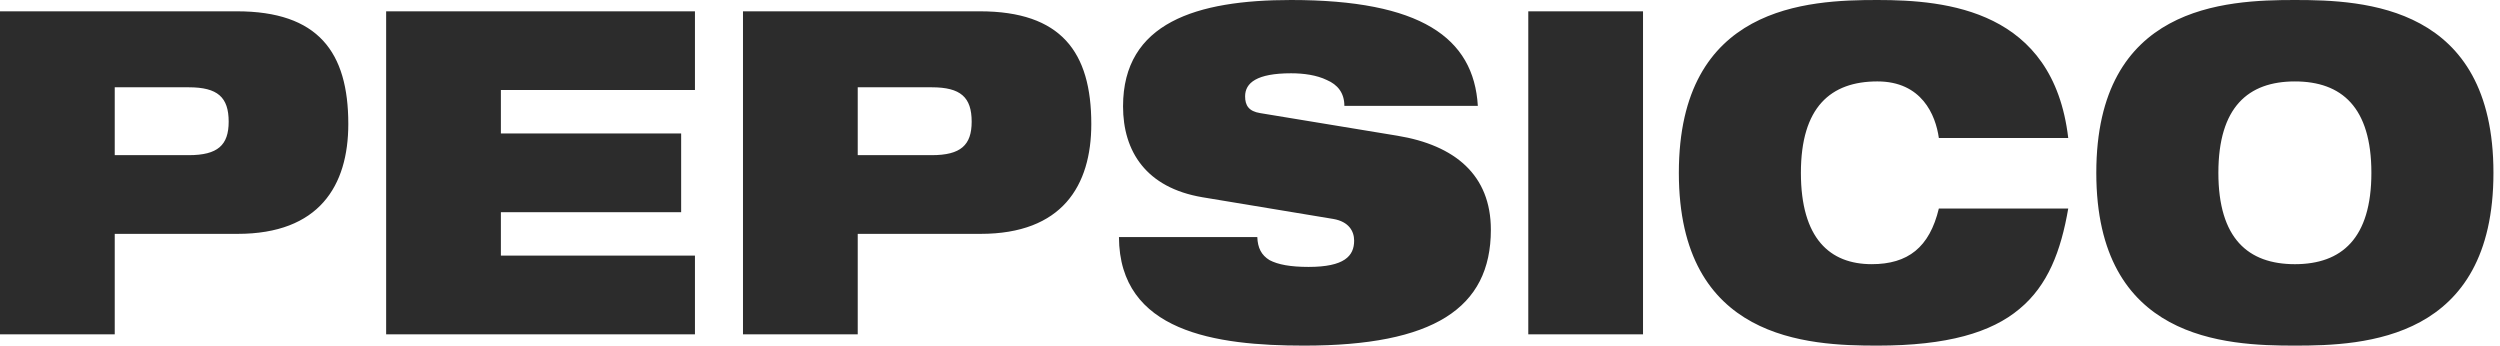
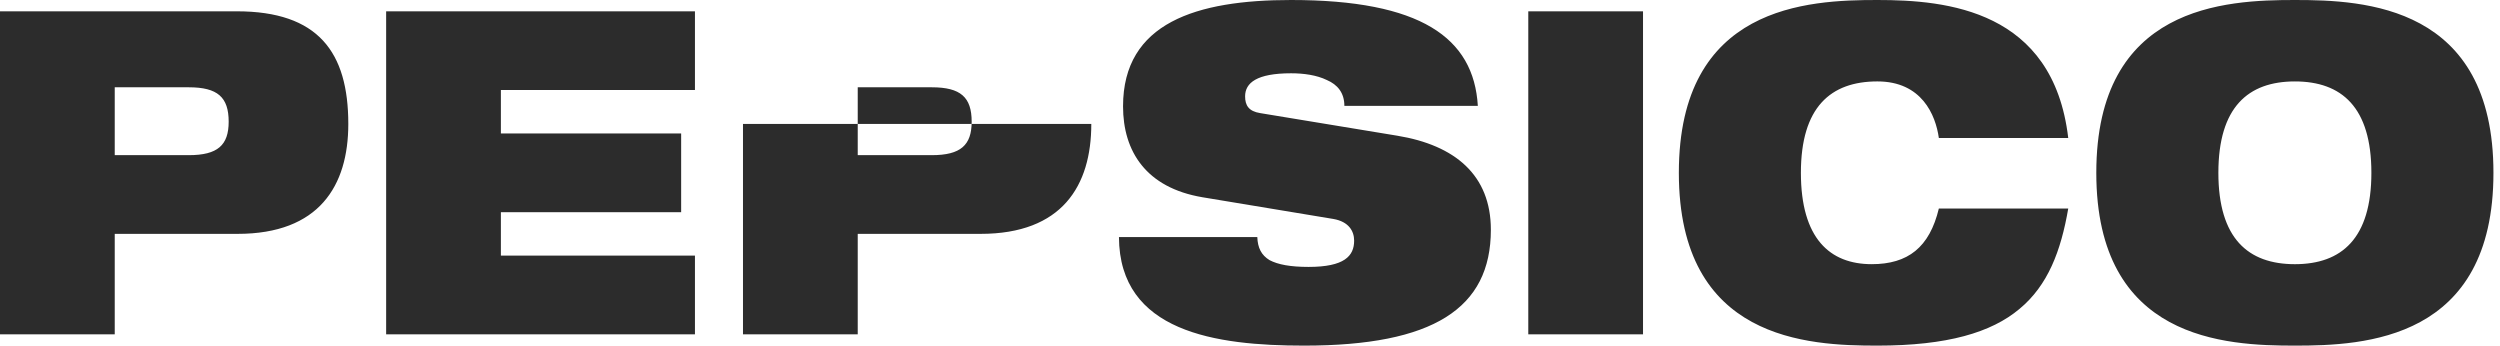
<svg xmlns="http://www.w3.org/2000/svg" width="217" height="30" viewBox="0 0 217 30" fill="none">
-   <path d="M112.065 0C103.873 0 97.48 1.962 97.48 9.228C97.48 13.153 99.492 16.294 104.365 17.12L115.739 19.006C117.078 19.24 117.539 20.065 117.539 20.889C117.539 22.225 116.69 23.168 113.582 23.168C112.029 23.168 110.933 22.971 110.194 22.578C109.487 22.145 109.167 21.517 109.134 20.575H97.125C97.16 28.822 105.531 30 113.195 30C124.391 30 129.407 26.78 129.407 19.945C129.407 15.195 126.298 12.604 121.282 11.779L109.381 9.817C108.392 9.66 108.075 9.148 108.075 8.364C108.075 7.184 109.099 6.361 112.065 6.361C113.161 6.361 114.29 6.517 115.174 6.948C116.09 7.341 116.691 8.049 116.691 9.188H128.276C127.922 3.258 123.295 0 112.065 0ZM162.959 0C156.92 0 145.724 0.471 145.724 15.001C145.724 29.528 156.92 30 162.959 30C169.032 30 172.849 28.861 175.284 26.819C177.756 24.778 178.887 21.793 179.523 18.102L168.292 18.101C167.48 21.478 165.607 22.93 162.463 22.93C158.826 22.93 156.318 20.694 156.318 15C156.318 9.305 158.895 7.067 162.959 7.067C166.807 7.067 168.01 9.972 168.292 11.976H179.523C178.215 0.862 168.962 0 162.959 0ZM199.196 0C193.155 0 181.959 0.471 181.959 15.001C181.959 29.527 193.155 30 199.196 30C205.236 30 216.431 29.528 216.431 15.001C216.431 0.471 205.236 0 199.196 0ZM0 0.982V29.018H9.959V20.299H20.627C27.69 20.299 30.233 16.139 30.233 10.76C30.233 4.516 27.618 0.982 20.555 0.982H0ZM33.517 0.982V29.018H60.322V22.186H43.477V18.417H59.124V11.582H43.477V7.812H60.322V0.982H33.517ZM64.491 0.982V29.018H74.451V20.299H85.116C92.181 20.299 94.725 16.139 94.725 10.76C94.725 4.516 92.11 0.982 85.046 0.982H64.491ZM132.655 0.982V29.018H142.614V0.982H132.655ZM199.196 7.068C203.257 7.068 205.836 9.306 205.836 15.001C205.836 20.695 203.257 22.931 199.196 22.931C195.134 22.931 192.555 20.694 192.555 15.001C192.555 9.305 195.134 7.068 199.196 7.068ZM9.959 7.577H16.387C18.895 7.577 19.849 8.442 19.849 10.562C19.849 12.603 18.895 13.468 16.387 13.468H9.959V7.577ZM74.451 7.577H80.879C83.386 7.577 84.341 8.442 84.341 10.562C84.341 12.603 83.386 13.468 80.879 13.468H74.451V7.577Z" fill="#2c2c2c" />
+   <path d="M112.065 0C103.873 0 97.48 1.962 97.48 9.228C97.48 13.153 99.492 16.294 104.365 17.12L115.739 19.006C117.078 19.24 117.539 20.065 117.539 20.889C117.539 22.225 116.69 23.168 113.582 23.168C112.029 23.168 110.933 22.971 110.194 22.578C109.487 22.145 109.167 21.517 109.134 20.575H97.125C97.16 28.822 105.531 30 113.195 30C124.391 30 129.407 26.78 129.407 19.945C129.407 15.195 126.298 12.604 121.282 11.779L109.381 9.817C108.392 9.66 108.075 9.148 108.075 8.364C108.075 7.184 109.099 6.361 112.065 6.361C113.161 6.361 114.29 6.517 115.174 6.948C116.09 7.341 116.691 8.049 116.691 9.188H128.276C127.922 3.258 123.295 0 112.065 0ZM162.959 0C156.92 0 145.724 0.471 145.724 15.001C145.724 29.528 156.92 30 162.959 30C169.032 30 172.849 28.861 175.284 26.819C177.756 24.778 178.887 21.793 179.523 18.102L168.292 18.101C167.48 21.478 165.607 22.93 162.463 22.93C158.826 22.93 156.318 20.694 156.318 15C156.318 9.305 158.895 7.067 162.959 7.067C166.807 7.067 168.01 9.972 168.292 11.976H179.523C178.215 0.862 168.962 0 162.959 0ZM199.196 0C193.155 0 181.959 0.471 181.959 15.001C181.959 29.527 193.155 30 199.196 30C205.236 30 216.431 29.528 216.431 15.001C216.431 0.471 205.236 0 199.196 0ZM0 0.982V29.018H9.959V20.299H20.627C27.69 20.299 30.233 16.139 30.233 10.76C30.233 4.516 27.618 0.982 20.555 0.982H0ZM33.517 0.982V29.018H60.322V22.186H43.477V18.417H59.124V11.582H43.477V7.812H60.322V0.982H33.517ZM64.491 0.982V29.018H74.451V20.299H85.116C92.181 20.299 94.725 16.139 94.725 10.76H64.491ZM132.655 0.982V29.018H142.614V0.982H132.655ZM199.196 7.068C203.257 7.068 205.836 9.306 205.836 15.001C205.836 20.695 203.257 22.931 199.196 22.931C195.134 22.931 192.555 20.694 192.555 15.001C192.555 9.305 195.134 7.068 199.196 7.068ZM9.959 7.577H16.387C18.895 7.577 19.849 8.442 19.849 10.562C19.849 12.603 18.895 13.468 16.387 13.468H9.959V7.577ZM74.451 7.577H80.879C83.386 7.577 84.341 8.442 84.341 10.562C84.341 12.603 83.386 13.468 80.879 13.468H74.451V7.577Z" fill="#2c2c2c" />
</svg>